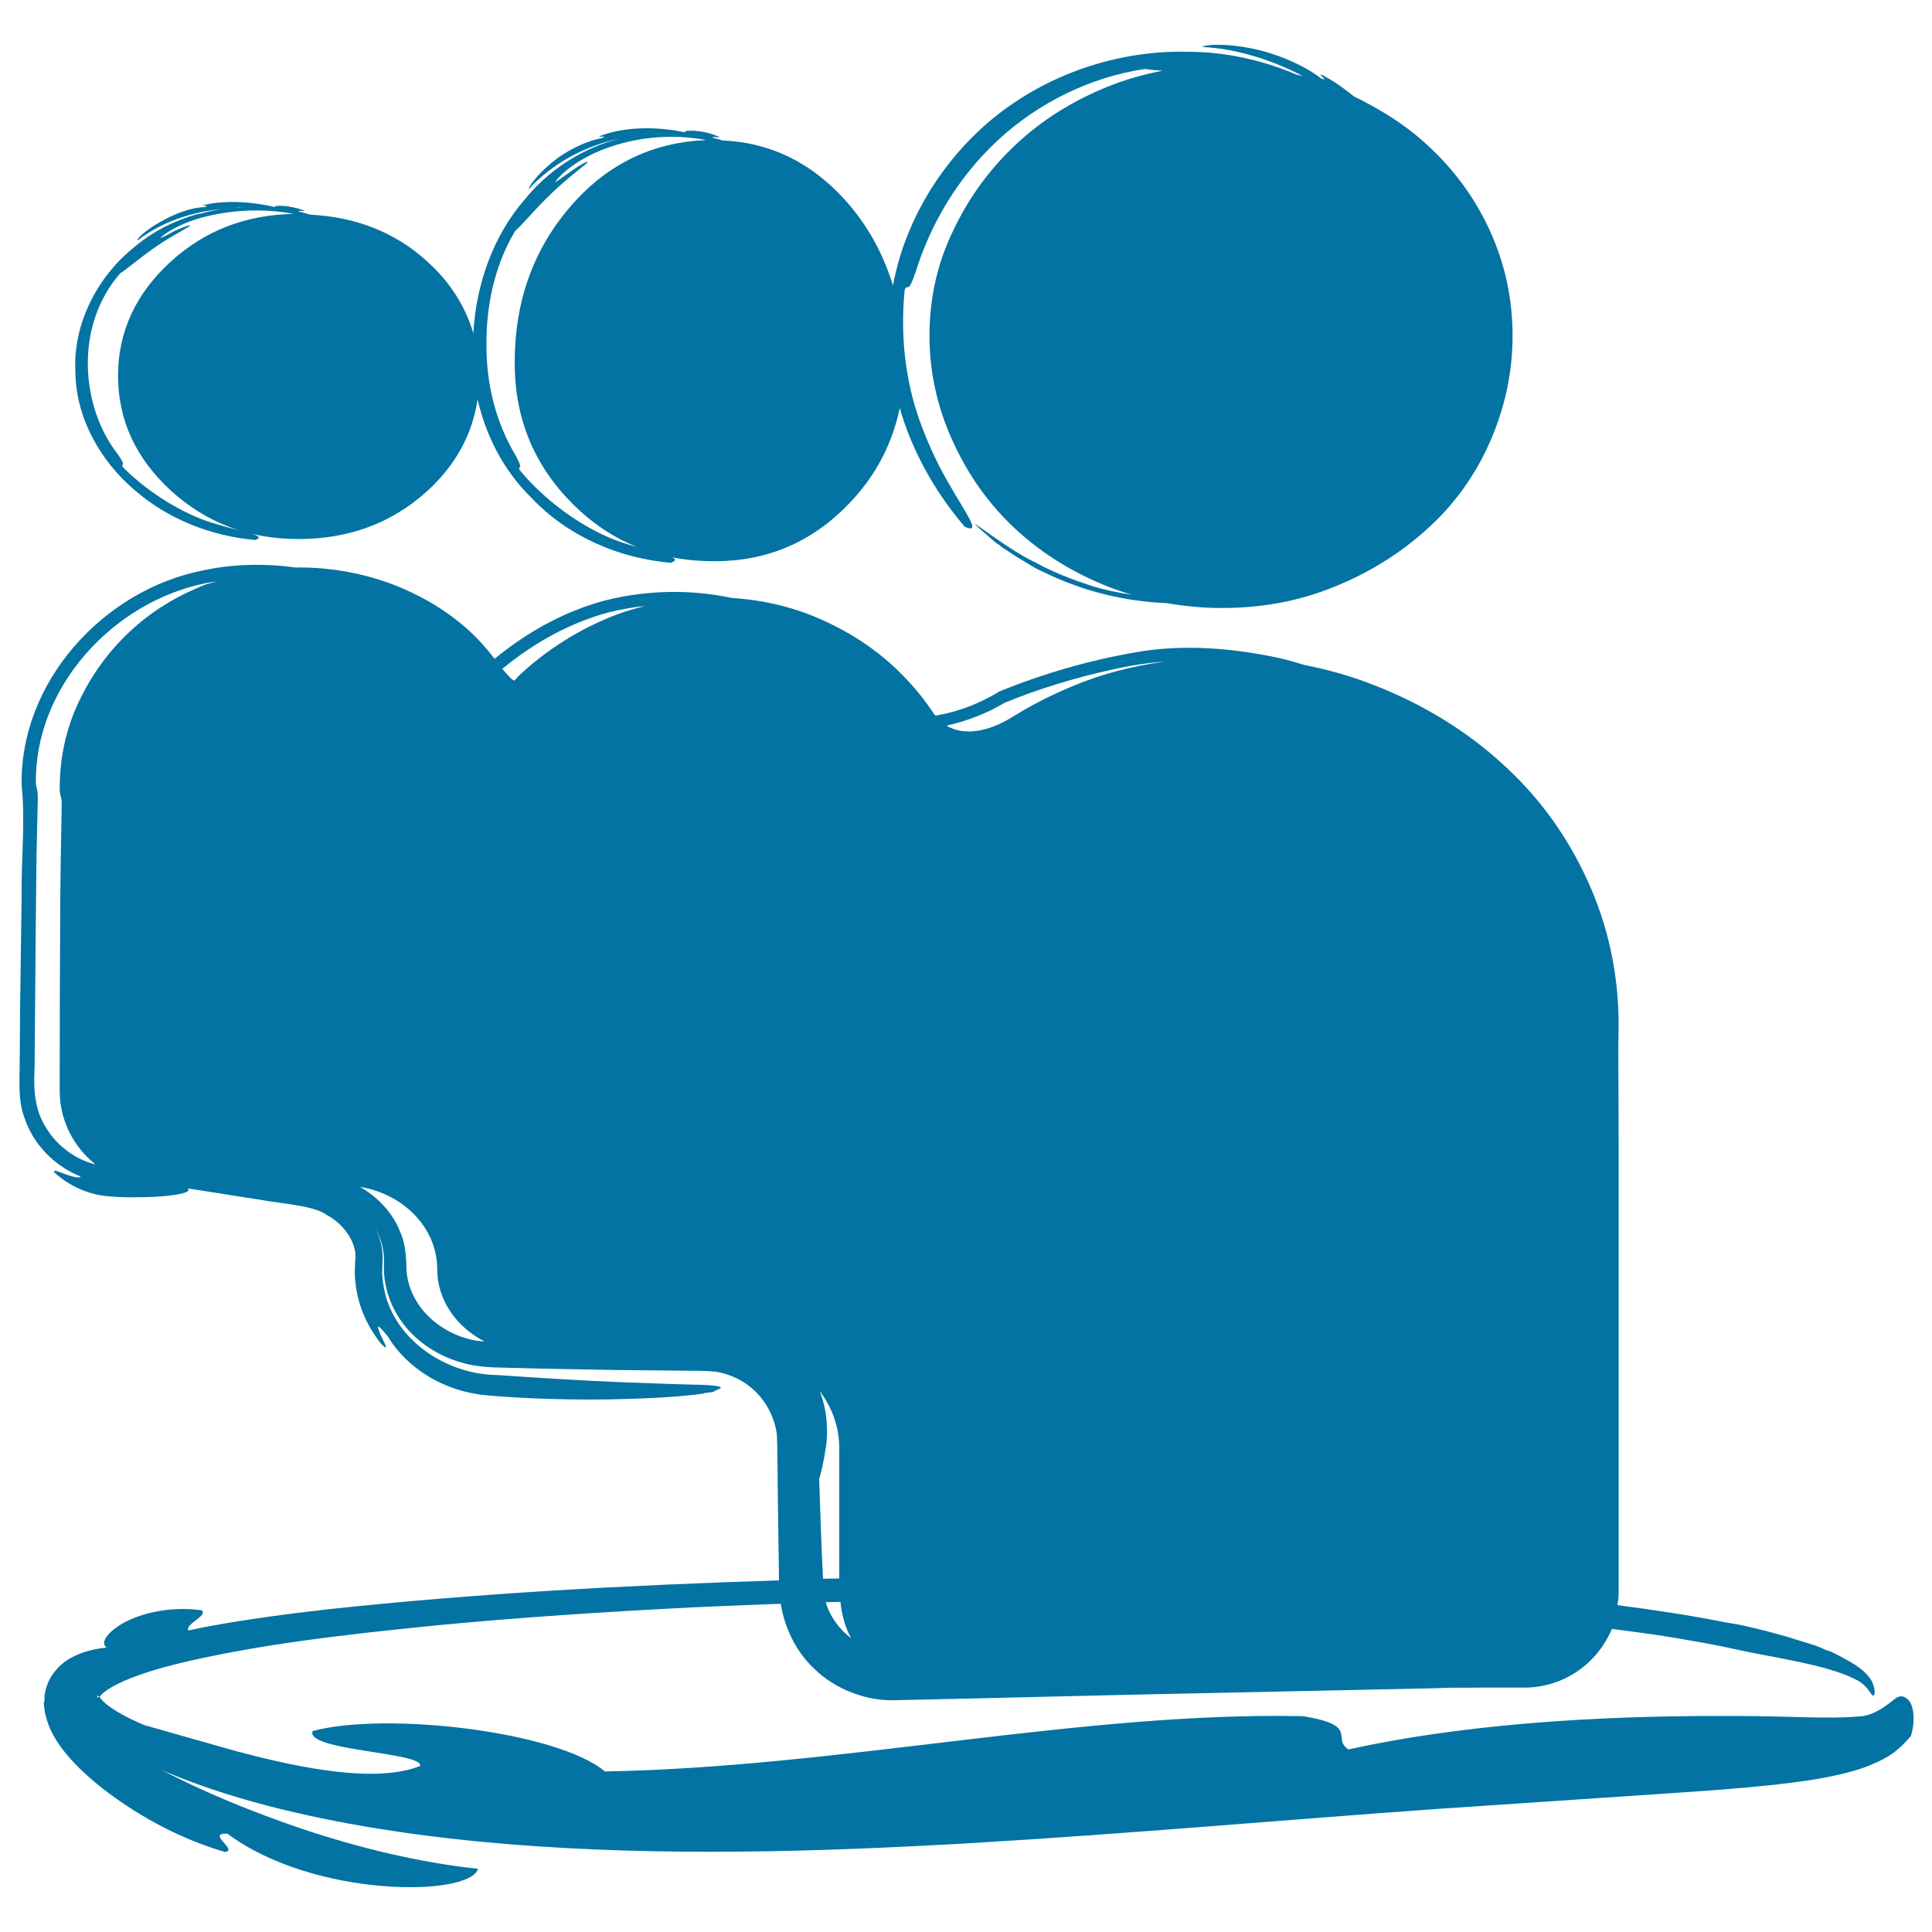
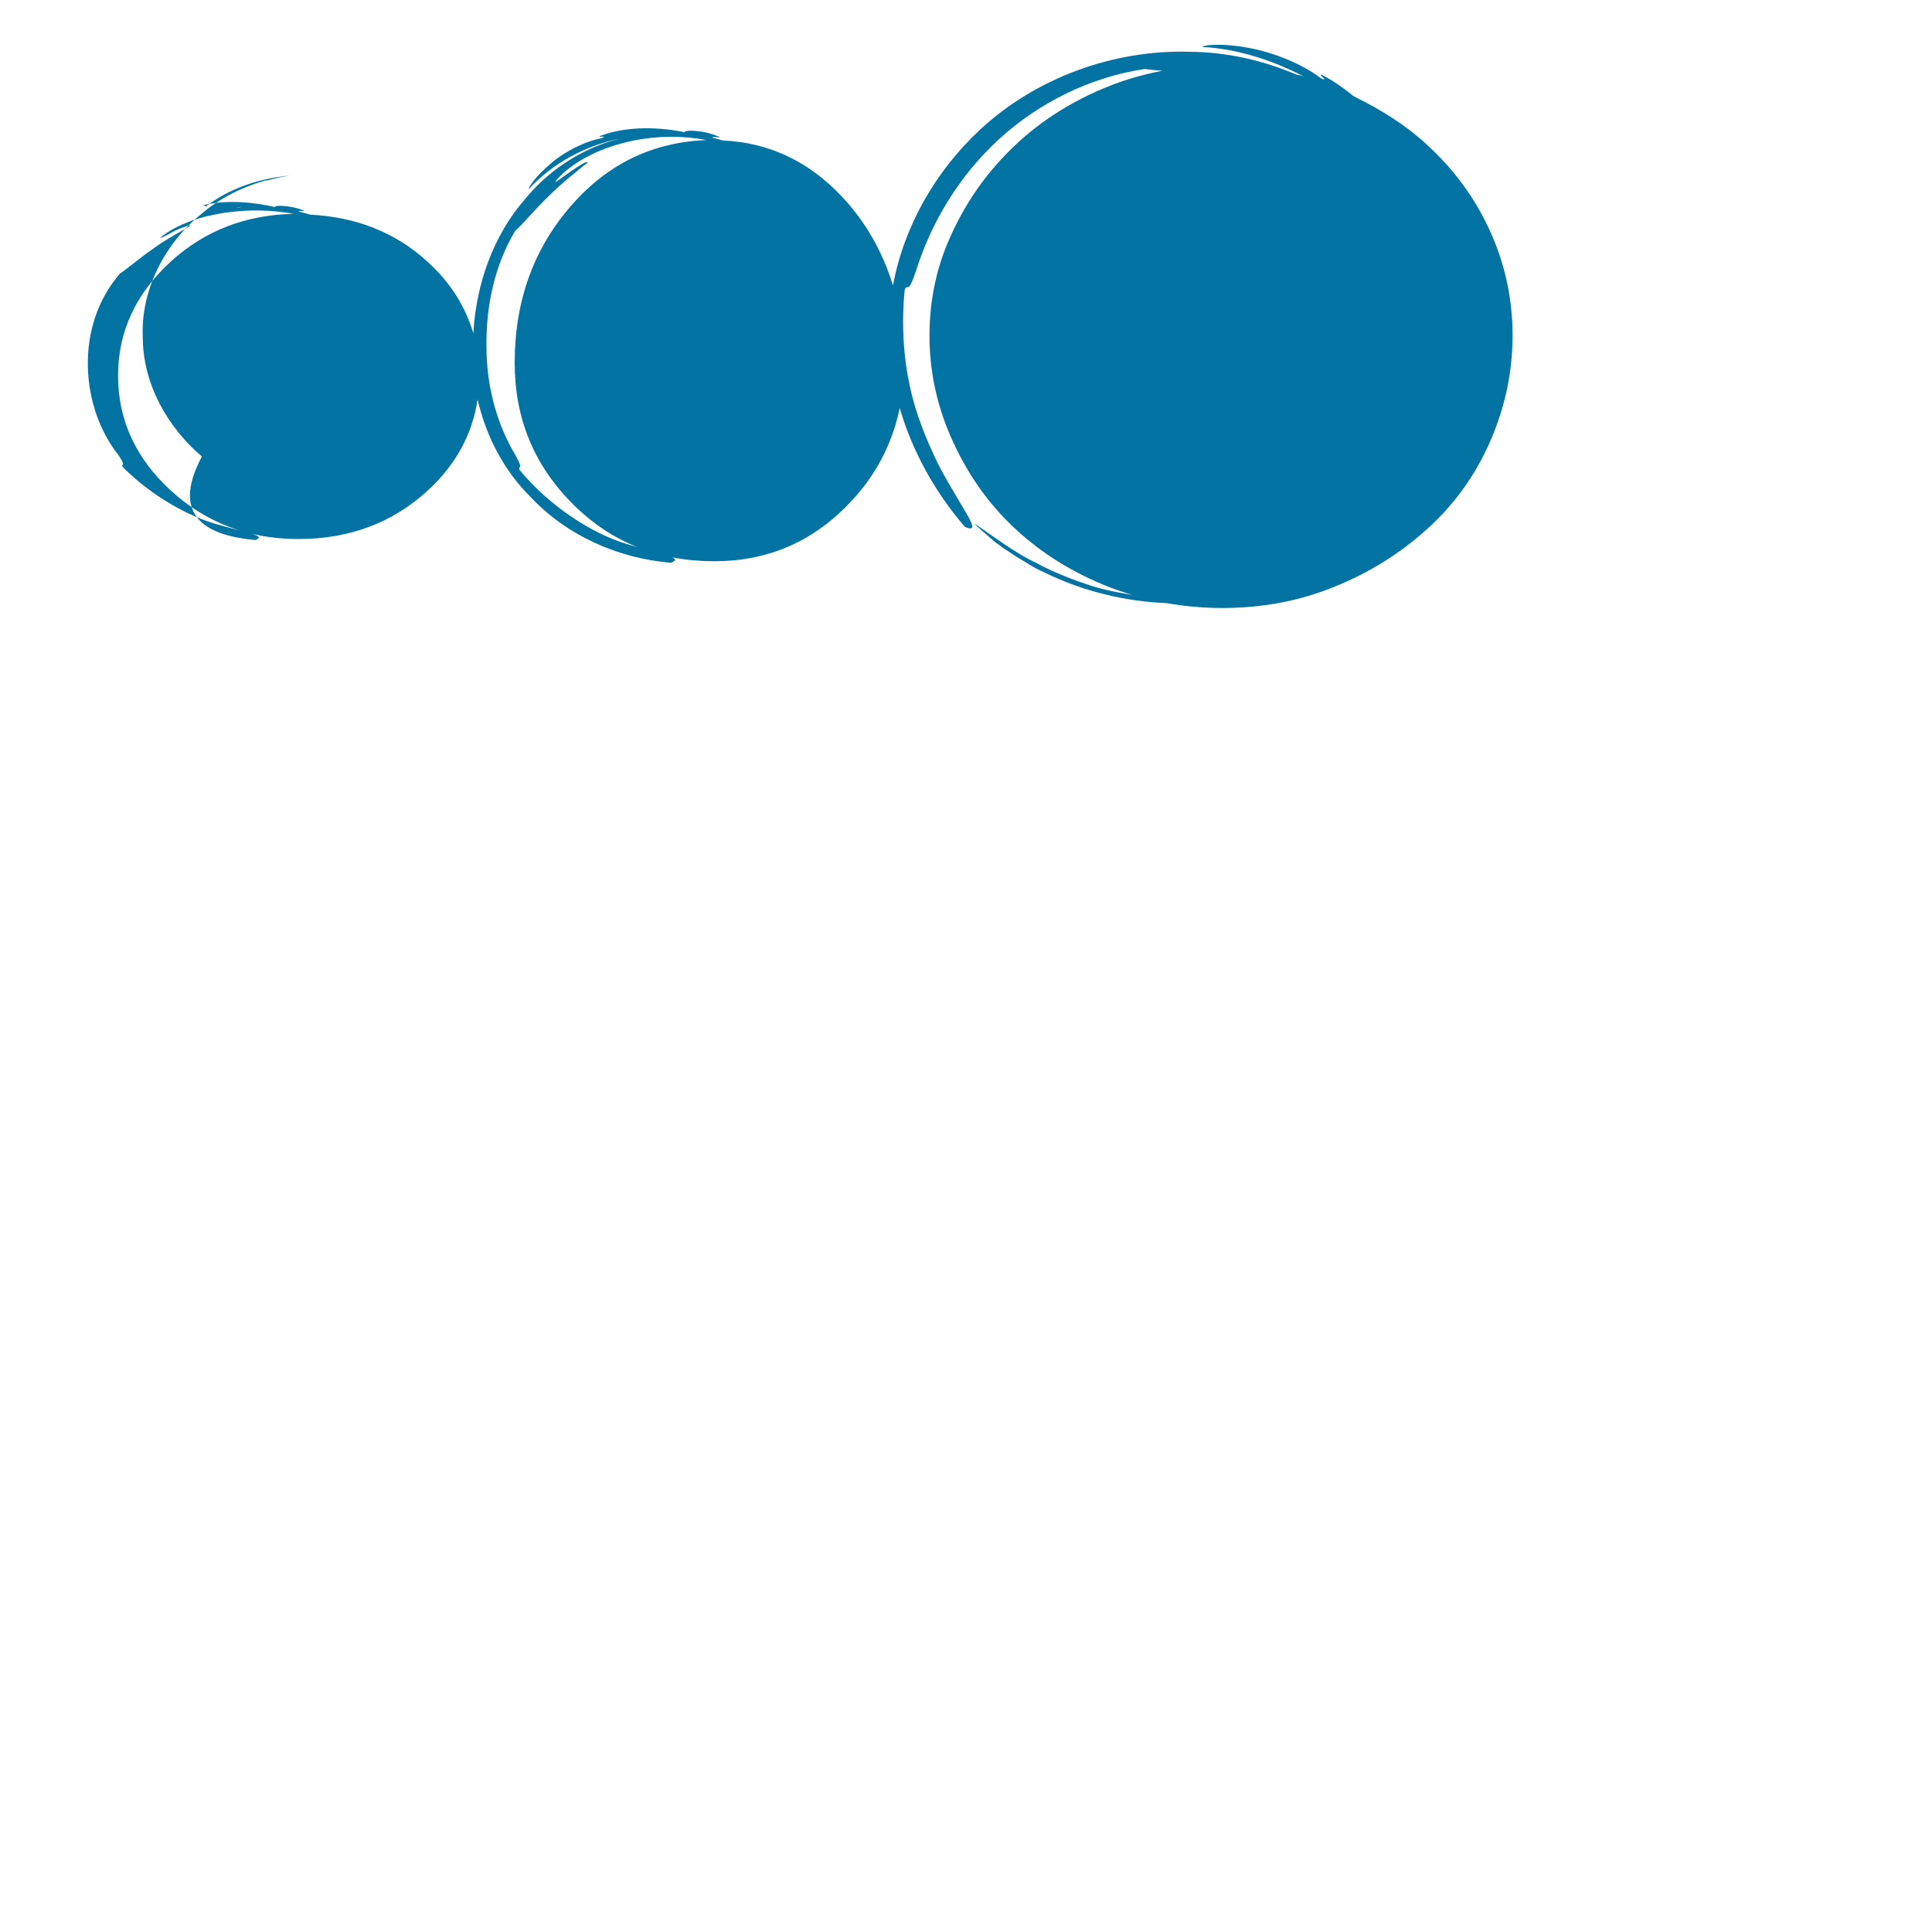
<svg xmlns="http://www.w3.org/2000/svg" viewBox="0 0 1000 1000" style="fill:#0273a2">
  <title>Myspace Sketched Logo SVG icon</title>
  <g>
    <g>
-       <path d="M132.1,279.5c6.2-2.2-4-3.5-19.3-8c-15.6-4.2-34.8-15.2-49.3-29.8c-1-2.3,2.2,0.5-2.3-6.3c-19.6-24.7-22.7-66.9,1-93.9c3.3-2.1,9.8-7.7,16.8-12.6c7-5.2,15.1-9.2,19.5-12.1c0.1-0.7-3.9,0.9-7.9,2.6c-3.8,2.1-7.6,4.1-7.6,3.7c3.4-3.2,9.9-6.7,17.2-9.2c3.1-1,6.2-1.9,9.4-2.5c2.3-0.5,4.7-1,6.9-1.3c11.7-1.7,23.8-1.6,35.5,0.6c-24.6,0.5-45.8,8.5-63.5,24.6c-18.2,16.6-27.4,36.3-27.4,59.2c0,22.9,9.2,42.8,27.4,59.5c18.4,16.7,40.3,25,66,25c26.2,0,48.4-8.3,66.6-24.8c14.9-13.6,23.4-29.5,26.1-47.5c4.4,19.3,13.8,37.2,27.7,50.8c19,20.2,45.6,31.5,72.3,33.8c7.4-2.7-4.7-4.1-22.7-9.7c-18.2-5.4-40.3-19.8-55.6-38.4c-0.9-2.9,2.5,0.9-2.1-7.6c-9.7-16.2-15-35.6-15-56.3c-0.3-20.6,4.1-41.8,14.8-59.7c3.4-2.9,9.8-10.7,17.1-17.8c7.3-7.3,15.7-13.8,20.5-17.7c-0.4-2.2-17,10.9-16.9,10.2C291.6,88,303,80.4,315,76.3c4.5-1.6,8.9-2.7,13.1-3.6c12.3-2.4,25-2.6,37.5-0.2c-27.3,1.1-50.5,11.9-69.4,33.3c-19.9,22.5-29.8,49.8-29.8,82c0,28.6,9.9,52.8,29.8,72.8c19.9,20,44.4,29.9,73.6,29.9c27.3,0,50.6-9.9,69.7-29.9c13.7-14.2,22.3-30.7,26.2-49.4c6.6,22.8,18.5,43.8,33.7,61.5c10,4.2-1.2-8.5-13.3-31.5c-5.7-11.5-12.1-26.2-15.3-42c-3.4-15.8-4.2-33.1-2.5-49.4c2-3.6,1.4,3.3,5.7-9.2c7.7-24.8,22-49.1,42.7-68.2c20.5-19,47.7-32.6,76-36.7c2.2,0.4,5.4,0.6,9,0.9c-9.7,1.9-19.1,4.5-28.2,8.2c-18.4,7.4-34.3,17.4-47.9,30.2c-13.6,12.8-24.3,27.5-32.3,44.5c-8.2,16.9-12.2,35-12.2,54.2c0,19.1,4.1,37.5,12.2,55c8,17.5,18.7,32.5,32.3,45.1c13.6,12.6,29.6,22.6,48.1,29.9c4.1,1.6,8.2,3,12.4,4.2c-7.1-1.1-14.2-2.5-21-4.6c-0.8-0.3-2-0.7-3.2-1.1c-2.8-0.9-5.6-1.9-8.4-3c-6.1-2.4-12.1-5-17.8-8.2c-1.3-0.5-2.5-1.3-3.8-1.9c-16-8.6-42.1-30.3-16.6-8.3c0.7,0.5,1.5,1,2.2,1.5c0.4,0.3,0.7,0.6,1.2,1c1,0.7,2.1,1.3,3.1,2c3.2,2.2,6.4,4.2,9.7,6.1c0.8,0.5,1.5,1,2.3,1.4c2,1.3,4.6,2.5,7.4,3.8c19.4,9.4,40.9,14.7,62.8,15.6c9.3,1.6,18.7,2.5,28.5,2.5c20.8,0,40.1-3.6,58.2-11c18.1-7.3,34.1-17.3,48-29.9c14-12.6,24.8-27.6,32.5-45.1c7.7-17.5,11.7-35.9,11.7-55c0-19.2-4-37.3-11.7-54.2c-7.7-16.9-18.5-31.7-32.5-44.5c-11.1-10.3-24-18.3-37.9-25.1c-5.2-4.2-10.6-8.1-16.5-11.1c-3.1-1,4.4,3.8-0.5,1.8c-9.4-7.3-24.5-13.5-37.4-15.8c-12.9-2.5-23.2-1.7-24-0.5c18.1,1,35.8,6.7,52.1,15.1c-1.2-0.3-2.3-0.6-3.5-0.8c-17.3-7.4-36.2-11.7-55.6-11.8c-39-1.1-79.1,13.4-108,40.2c-23.2,21.5-39.6,50.3-45.2,80.8c-4.7-15.4-12.1-29.4-22.7-41.9c-18.2-21.2-40.1-32.1-65.5-33.2c-1.6-0.5-3.1-0.9-4.7-1.3c0,0-0.1,0-0.1,0c-1.9-1.1,3.9,0.2,3-0.6c-9.2-4.1-19.2-3.4-17.7-2.3c-11.8-2.6-29.5-3.6-43.7,1.8c-2.1,1.2,4.2-0.5,0.7,1.2c-8.7,1.6-19.4,7-26.5,13.2c-7.3,6.1-11.6,12.2-11.3,13.2c12.2-13.4,29.3-22.5,47.2-26.2c-4.5,1.1-8.9,2.6-13.2,4.4c0,0,0,0,0,0c0,0,0,0,0,0c-13.6,5.8-26.2,15-35.8,26.8c-16.7,19-25.5,44.4-26.9,69.6c-4.1-13.7-11.7-26.2-23.8-37.1c-16.7-15.3-37.1-23.1-60.7-24.3c-1.7-0.5-3.3-1-5-1.4c-0.2-0.1-0.4-0.1-0.6-0.1c-1.6-0.9,3.3,0,2.5-0.6c-7.8-3.1-16.2-2.8-15-1.8c-10-2.4-24.4-4-36.8-1.1c-1.8,0.7,3.6,0.1,0.5,1.1c-15.4,0.3-35.8,15-34.9,17.3c12.4-9.7,28.2-14.9,43.9-16.3c-3.8,0.5-7.6,1.4-11.4,2.4c-0.5,0.1-0.9,0.1-1.4,0.2c-0.1,0-0.4,0.1-0.5,0.1c-11.8,3.4-23.2,9.1-32.9,17.5c-18.4,14.9-31,39-29.9,63.3c0,24.5,13,46.9,30.6,61.9C87.1,268.9,109.6,277.5,132.1,279.5z M123.7,107.3c0.5,0,0.9,0.1,1.4,0.1c-1,0.1-2,0-3,0C122.6,107.4,123.1,107.3,123.7,107.3z" />
-       <path d="M981.5,878.8c-4.2,3.3-11.4,9.4-19.2,9.6c-15.1,1.5-36.1-0.2-63.6-0.2c-54.5-0.3-131,2-200.7,17.3c-9-5.7,6-12.3-23.4-17.2c-114.3-2.5-239.9,26.5-361.5,28.6c-24.7-20.8-113.6-31.1-151.3-20.9c-3.9,10.3,58,10.9,55.6,18.1c-22.7,8.9-60.8,1.5-95.9-7.9L75,893c-0.3-0.1-0.7-0.2-1-0.4c-9.1-3.8-19.9-9.7-22.4-14.3c-0.1,0-0.1-0.2-0.1-0.3c0.5,0,0.6-0.6,1.7-1.5c2.3-2.1,6.5-4.5,10.9-6.4c9-3.9,19.2-6.9,29.6-9.4c41.9-9.9,86.5-14.8,131-19.3c44.6-4.3,89.8-7.2,135.2-9.5c14.7-0.7,29.5-1.2,44.2-1.8c2,12.5,8,24.9,17.2,33.5c11.4,11.2,28,17.2,43.2,16.4l40-0.9l80-1.9l159.8-3.4c7.2-0.5,14.4-0.1,21.7-0.3H789c20.5,0,37.9-12.6,45.3-30.4c10.4,1.4,20.9,2.7,31.1,4.4c11.2,1.9,22.5,3.8,33.5,6.3c16.3,3.7,46.5,7.7,61.2,15.3c7.7,3.4,8.8,10.5,9.9,8.1c0.7-0.2,0.6-5.7-3.2-9.9c-2.7-3.3-7.5-6.4-13.2-9.4c-1.3-0.7-2.6-1.4-4.1-2.1c-0.7-0.3-1.1-0.7-1.8-0.9c-0.9-0.4-1.8-0.6-2.7-0.9c-1.9-0.8-3.4-1.6-5.5-2.3c-3.9-1.3-7.7-2.4-11.6-3.6c-1.2-0.4-2.4-0.8-3.6-1.1c-6.9-2-13.9-3.8-21-5.4c-3-0.7-6.6-1.3-10.4-1.9c-18.4-3.7-37-6.4-55.7-8.9c0.3-2,0.6-4,0.6-6.1v-232c0-27.1-0.3-51.9-0.1-55.5c0-2,0.1-4.1,0.1-6.5c0-26.3-5.3-51.2-16-74.7c-10.7-23.5-25.4-43.7-44.1-60.6c-18.5-16.9-40.3-30.4-65.3-40.3c-12.1-4.9-24.5-8.4-37.2-10.9c-4.3-1.3-8.6-2.6-13-3.6c-24.1-5.1-49-7.3-73.7-3.1c-24.4,4.2-48.2,11-71.2,20.4l-0.1,0l-0.1,0.1c-10,6.1-21.2,10.5-32.8,12.4c-0.2-0.3-0.5-0.3-0.7-0.6c-4.7-7.2-10-13.8-16-19.9c-12.2-12.6-26.9-22.5-44-29.9c-14.2-6.1-29.2-9.5-44.8-10.5c-21.7-4.6-44.3-4.1-65.6,1.3c-21.1,5.6-40.4,16.4-57.2,30.2c-0.4-0.5-0.7-0.9-1.1-1.4c-3.5-4.5-7.4-8.8-11.7-12.8c-11.2-10.3-24.6-18.4-39.9-24.3c-15.4-5.8-31.7-8.8-49-8.8c-0.2,0-0.5,0.1-0.7,0.1c-16.1-2.2-32.5-2-48.3,1.4c-51.9,10.1-95.1,57.9-94.1,111.2c2,19.4-0.3,38.5,0,57.7l-0.8,57.4L10.2,550c0,9.4-1,19.3,2.4,28.4c4.5,13.8,15.5,25.1,29,30.5c0.3,0.9-2.6,0.6-5.9-0.5c-4.3-1.3-8.8-3.8-7.5-1.5c7.6,7,17.8,11.5,27.8,12.3c9.5,0.8,16.5,0.5,23.2,0.3c12.9-0.6,20.6-2.5,17.9-4.4l37,5.8c12.8,2.3,28.5,3.1,35.1,8c8.7,4.7,13.9,12.9,14.7,19.5c0.1,1.7,0.2,3.2-0.1,4.8c0,3.5-0.6,5.5,0.5,13.2c1.7,11.4,6.5,21,13,29.2c4.7,4.5,1.6-0.5-0.3-4.6c-1.7-4.4-2.9-7.3,3.5,0.4c5.8,9.7,15.1,18.3,26.5,23.9c5.7,2.7,11.9,4.9,18.4,6c3.2,0.7,6.6,0.9,9.7,1.2l6.9,0.5c18.4,1.2,37.2,1.6,54.2,1.3c16.9-0.3,32-1.1,43.2-2.4l4-0.5c0.1-0.1,2.4-0.1,0.6-0.3l1.8-0.2l3.1-0.4c0.3-0.1,0.6-0.2,0.9-0.4c1-0.8,3-1.1,3.4-2c-2.7-1.6-14.8-1.3-24.6-1.7l-30.3-1.1c-20.3-0.9-40.7-2.2-61.2-3.6c-24.4-0.2-50.9-16.3-57.6-41.5c-0.7-3.1-1.4-6.2-1.6-9.7c-0.2-1.9,0-2.8,0-4.2l0.1-3.9c0.2-4.1-0.4-8.4-1.9-12.5c-0.5-1.4-1.3-2.8-2.1-4.2c0.9,1.4,1.8,2.9,2.4,4.5c2.1,5.3,2.5,9.5,2.3,16.1c-0.1,6.8,2,15.4,5.5,21.8c7.1,13.6,20.3,23.2,34.9,27.2c7,2.2,15.6,2.5,21.5,2.6l19.3,0.5l38.8,0.7l39.1,0.4c6.8,0,12.4,0.1,16.5,1.3c4.8,1.3,9.4,3.5,13.3,6.5c7.9,6,13.3,15.4,14.5,25.3c0.5,10.6,0.3,25.6,0.6,38.3l0.5,37.1c-78.8,2.5-157.1,6.7-233.7,15c-21.2,2.4-42.3,5.2-63.2,9.1c-2.9,0.6-5.8,1.2-8.7,1.8c-2.4-3,10.3-7.6,6.8-10.4c-14.9-2.1-29.3,0.9-38.9,5.7c-9.7,4.9-14,11.3-10.3,13.5c-5,0.7-10.3,1.5-16.5,4.4c-3.1,1.5-6.5,3.5-9.9,7.5c-1.7,2-3.3,4.5-4.4,7.6c-0.6,1.5-1,3.3-1.3,5l-0.1,0.6l0,0.1l0.1,1.7l0,0.1l0,0.1l-0.1,0.5l-0.3,0.9c0,1.9,0.4,4.9,1,7c0.4,1.6,0.9,3.3,1.5,4.8c1.1,3,2.5,5.4,3.9,7.7c2.7,4.3,5.5,7.6,8.2,10.6c5.4,5.8,10.6,10.3,15.9,14.5c20.9,16.1,42.5,26.7,63.3,32.8c7-1-10.1-9.9,1.2-9.5c45,33.5,125.7,32.7,129.7,18.2c-30.5-3.3-61.2-10.7-91.7-20.9c-24.5-8.4-49.1-18.2-72.6-30.6c1.8,0.8,3.6,1.7,5.4,2.4c18.4,7.6,37.3,13.3,56.5,18.1c38.4,9.4,77.8,14.9,117.6,18.2c79.7,6.5,160.9,4.1,241.6-0.6c80.7-4.8,161-12,239.7-17.6l117.3-7.9c19.5-1.3,38.9-2.6,58.8-4.8c10-1.2,20.1-2.4,30.7-4.8c5.4-1.2,10.9-2.6,17-5c6-2.7,13-5.1,21.4-15.3c2.3-7.5,1.5-14.4-0.6-17.7C986.1,877.6,983.8,877.5,981.5,878.8z M106.5,302.5c-15,5.9-28.1,13.9-39.2,24.3c-11.1,10.3-19.9,22.5-26.5,36.4c-6.6,13.9-9.9,28.9-9.9,45.1c0,0.7,0.1,1.4,0.1,2c0.2,1.1,0.7,2.8,0.9,3.9c0.2,1.1-0.5,23.9-0.7,50.9c-0.2,30.3-0.3,69.2-0.3,99.5c0,15.4,7.2,29,18.4,38c-0.5-0.1-1-0.1-1.4-0.3c-9.9-2.9-18.7-9.7-24-18.5c-5.7-8.9-6.7-18.9-6-31.1l0.6-72.9l0.4-36.6l0.4-18.3l0.2-9.2c0-1.5,0.2-2.9-0.1-6l-0.6-2.8l-0.2-0.9c-1.2-49.4,39.4-94.7,88.6-104.3c1.6-0.3,3.3-0.4,5-0.7C110.3,301.6,108.3,301.9,106.5,302.5z M241.6,692.8c-10.9-3.1-20.9-10.3-26.4-19.9c-2.8-4.7-4.4-10.2-4.8-15.2c-0.1-5.2-0.3-12.9-2.7-18.6c-4-11.3-12.4-19.7-21.4-24.8c22.7,3.7,40,21.4,40,42.6c0,16,9.9,29.9,24.4,37.4C247.6,694.2,244.5,693.7,241.6,692.8z M314.2,320.1c-17.2,7.3-32.5,17.3-45.9,29.9c-0.7,0.7-1.2,1.3-1.8,2.1c-0.6,0.8-3.1-1.9-6.5-5.9c16.1-13.3,34.8-23.8,54.9-29.2c6.3-1.6,12.8-2.7,19.3-3.4C327.5,315.2,320.7,317.3,314.2,320.1z M427.4,829.3c2.5-0.1,5-0.1,7.6-0.2c0.7,6.7,2.4,13.1,5.5,18.8C434.3,843.2,429.5,836.6,427.4,829.3z M520.6,363.4l-0.7,0.4c17.5-7.2,35.9-12.8,54.3-16.9c9.6-2.2,19.2-3.8,28.8-4.5c-16.6,2.3-32.5,6.3-47.7,12.7c-11.1,4.6-21.5,9.9-31.3,16c-13,8.1-25.5,9.7-34.1,4.5C500.9,373.1,511,369.2,520.6,363.4z M424,765.5c1.3-4.3,2.5-10,3.5-16.6c1.1-7.2,0.9-18.5-3.2-28.8c6.3,8.2,10.1,18.4,10.1,29.5v67.4c-1.9,0.1-3.9,0.1-5.8,0.1c-0.9,0-1.7,0.1-2.6,0.1C425.1,800.3,424.6,782.5,424,765.5z M51.1,878.4c-0.7,0.9-0.7-0.5-1-1c1.5,1.2,0.6,0.4,1.2,0.7C51.2,878.2,51.2,878.1,51.1,878.4z" />
+       <path d="M132.1,279.5c6.2-2.2-4-3.5-19.3-8c-15.6-4.2-34.8-15.2-49.3-29.8c-1-2.3,2.2,0.5-2.3-6.3c-19.6-24.7-22.7-66.9,1-93.9c3.3-2.1,9.8-7.7,16.8-12.6c7-5.2,15.1-9.2,19.5-12.1c0.1-0.7-3.9,0.9-7.9,2.6c-3.8,2.1-7.6,4.1-7.6,3.7c3.4-3.2,9.9-6.7,17.2-9.2c3.1-1,6.2-1.9,9.4-2.5c2.3-0.5,4.7-1,6.9-1.3c11.7-1.7,23.8-1.6,35.5,0.6c-24.6,0.5-45.8,8.5-63.5,24.6c-18.2,16.6-27.4,36.3-27.4,59.2c0,22.9,9.2,42.8,27.4,59.5c18.4,16.7,40.3,25,66,25c26.2,0,48.4-8.3,66.6-24.8c14.9-13.6,23.4-29.5,26.1-47.5c4.4,19.3,13.8,37.2,27.7,50.8c19,20.2,45.6,31.5,72.3,33.8c7.4-2.7-4.7-4.1-22.7-9.7c-18.2-5.4-40.3-19.8-55.6-38.4c-0.9-2.9,2.5,0.9-2.1-7.6c-9.7-16.2-15-35.6-15-56.3c-0.3-20.6,4.1-41.8,14.8-59.7c3.4-2.9,9.8-10.7,17.1-17.8c7.3-7.3,15.7-13.8,20.5-17.7c-0.4-2.2-17,10.9-16.9,10.2C291.6,88,303,80.4,315,76.3c4.5-1.6,8.9-2.7,13.1-3.6c12.3-2.4,25-2.6,37.5-0.2c-27.3,1.1-50.5,11.9-69.4,33.3c-19.9,22.5-29.8,49.8-29.8,82c0,28.6,9.9,52.8,29.8,72.8c19.9,20,44.4,29.9,73.6,29.9c27.3,0,50.6-9.9,69.7-29.9c13.7-14.2,22.3-30.7,26.2-49.4c6.6,22.8,18.5,43.8,33.7,61.5c10,4.2-1.2-8.5-13.3-31.5c-5.7-11.5-12.1-26.2-15.3-42c-3.4-15.8-4.2-33.1-2.5-49.4c2-3.6,1.4,3.3,5.7-9.2c7.7-24.8,22-49.1,42.7-68.2c20.5-19,47.7-32.6,76-36.7c2.2,0.4,5.4,0.6,9,0.9c-9.7,1.9-19.1,4.5-28.2,8.2c-18.4,7.4-34.3,17.4-47.9,30.2c-13.6,12.8-24.3,27.5-32.3,44.5c-8.2,16.9-12.2,35-12.2,54.2c0,19.1,4.1,37.5,12.2,55c8,17.5,18.7,32.5,32.3,45.1c13.6,12.6,29.6,22.6,48.1,29.9c4.1,1.6,8.2,3,12.4,4.2c-7.1-1.1-14.2-2.5-21-4.6c-0.8-0.3-2-0.7-3.2-1.1c-2.8-0.9-5.6-1.9-8.4-3c-6.1-2.4-12.1-5-17.8-8.2c-1.3-0.5-2.5-1.3-3.8-1.9c-16-8.6-42.1-30.3-16.6-8.3c0.7,0.5,1.5,1,2.2,1.5c0.4,0.3,0.7,0.6,1.2,1c1,0.7,2.1,1.3,3.1,2c3.2,2.2,6.4,4.2,9.7,6.1c0.8,0.5,1.5,1,2.3,1.4c2,1.3,4.6,2.5,7.4,3.8c19.4,9.4,40.9,14.7,62.8,15.6c9.3,1.6,18.7,2.5,28.5,2.5c20.8,0,40.1-3.6,58.2-11c18.1-7.3,34.1-17.3,48-29.9c14-12.6,24.8-27.6,32.5-45.1c7.7-17.5,11.7-35.9,11.7-55c0-19.2-4-37.3-11.7-54.2c-7.7-16.9-18.5-31.7-32.5-44.5c-11.1-10.3-24-18.3-37.9-25.1c-5.2-4.2-10.6-8.1-16.5-11.1c-3.1-1,4.4,3.8-0.5,1.8c-9.4-7.3-24.5-13.5-37.4-15.8c-12.9-2.5-23.2-1.7-24-0.5c18.1,1,35.8,6.7,52.1,15.1c-1.2-0.3-2.3-0.6-3.5-0.8c-17.3-7.4-36.2-11.7-55.6-11.8c-39-1.1-79.1,13.4-108,40.2c-23.2,21.5-39.6,50.3-45.2,80.8c-4.7-15.4-12.1-29.4-22.7-41.9c-18.2-21.2-40.1-32.1-65.5-33.2c-1.6-0.5-3.1-0.9-4.7-1.3c0,0-0.1,0-0.1,0c-1.9-1.1,3.9,0.2,3-0.6c-9.2-4.1-19.2-3.4-17.7-2.3c-11.8-2.6-29.5-3.6-43.7,1.8c-2.1,1.2,4.2-0.5,0.7,1.2c-8.7,1.6-19.4,7-26.5,13.2c-7.3,6.1-11.6,12.2-11.3,13.2c12.2-13.4,29.3-22.5,47.2-26.2c-4.5,1.1-8.9,2.6-13.2,4.4c0,0,0,0,0,0c0,0,0,0,0,0c-13.6,5.8-26.2,15-35.8,26.8c-16.7,19-25.5,44.4-26.9,69.6c-4.1-13.7-11.7-26.2-23.8-37.1c-16.7-15.3-37.1-23.1-60.7-24.3c-1.7-0.5-3.3-1-5-1.4c-0.2-0.1-0.4-0.1-0.6-0.1c-1.6-0.9,3.3,0,2.5-0.6c-7.8-3.1-16.2-2.8-15-1.8c-10-2.4-24.4-4-36.8-1.1c-1.8,0.7,3.6,0.1,0.5,1.1c12.4-9.7,28.2-14.9,43.9-16.3c-3.8,0.5-7.6,1.4-11.4,2.4c-0.5,0.1-0.9,0.1-1.4,0.2c-0.1,0-0.4,0.1-0.5,0.1c-11.8,3.4-23.2,9.1-32.9,17.5c-18.4,14.9-31,39-29.9,63.3c0,24.5,13,46.9,30.6,61.9C87.1,268.9,109.6,277.5,132.1,279.5z M123.7,107.3c0.5,0,0.9,0.1,1.4,0.1c-1,0.1-2,0-3,0C122.6,107.4,123.1,107.3,123.7,107.3z" />
    </g>
  </g>
</svg>